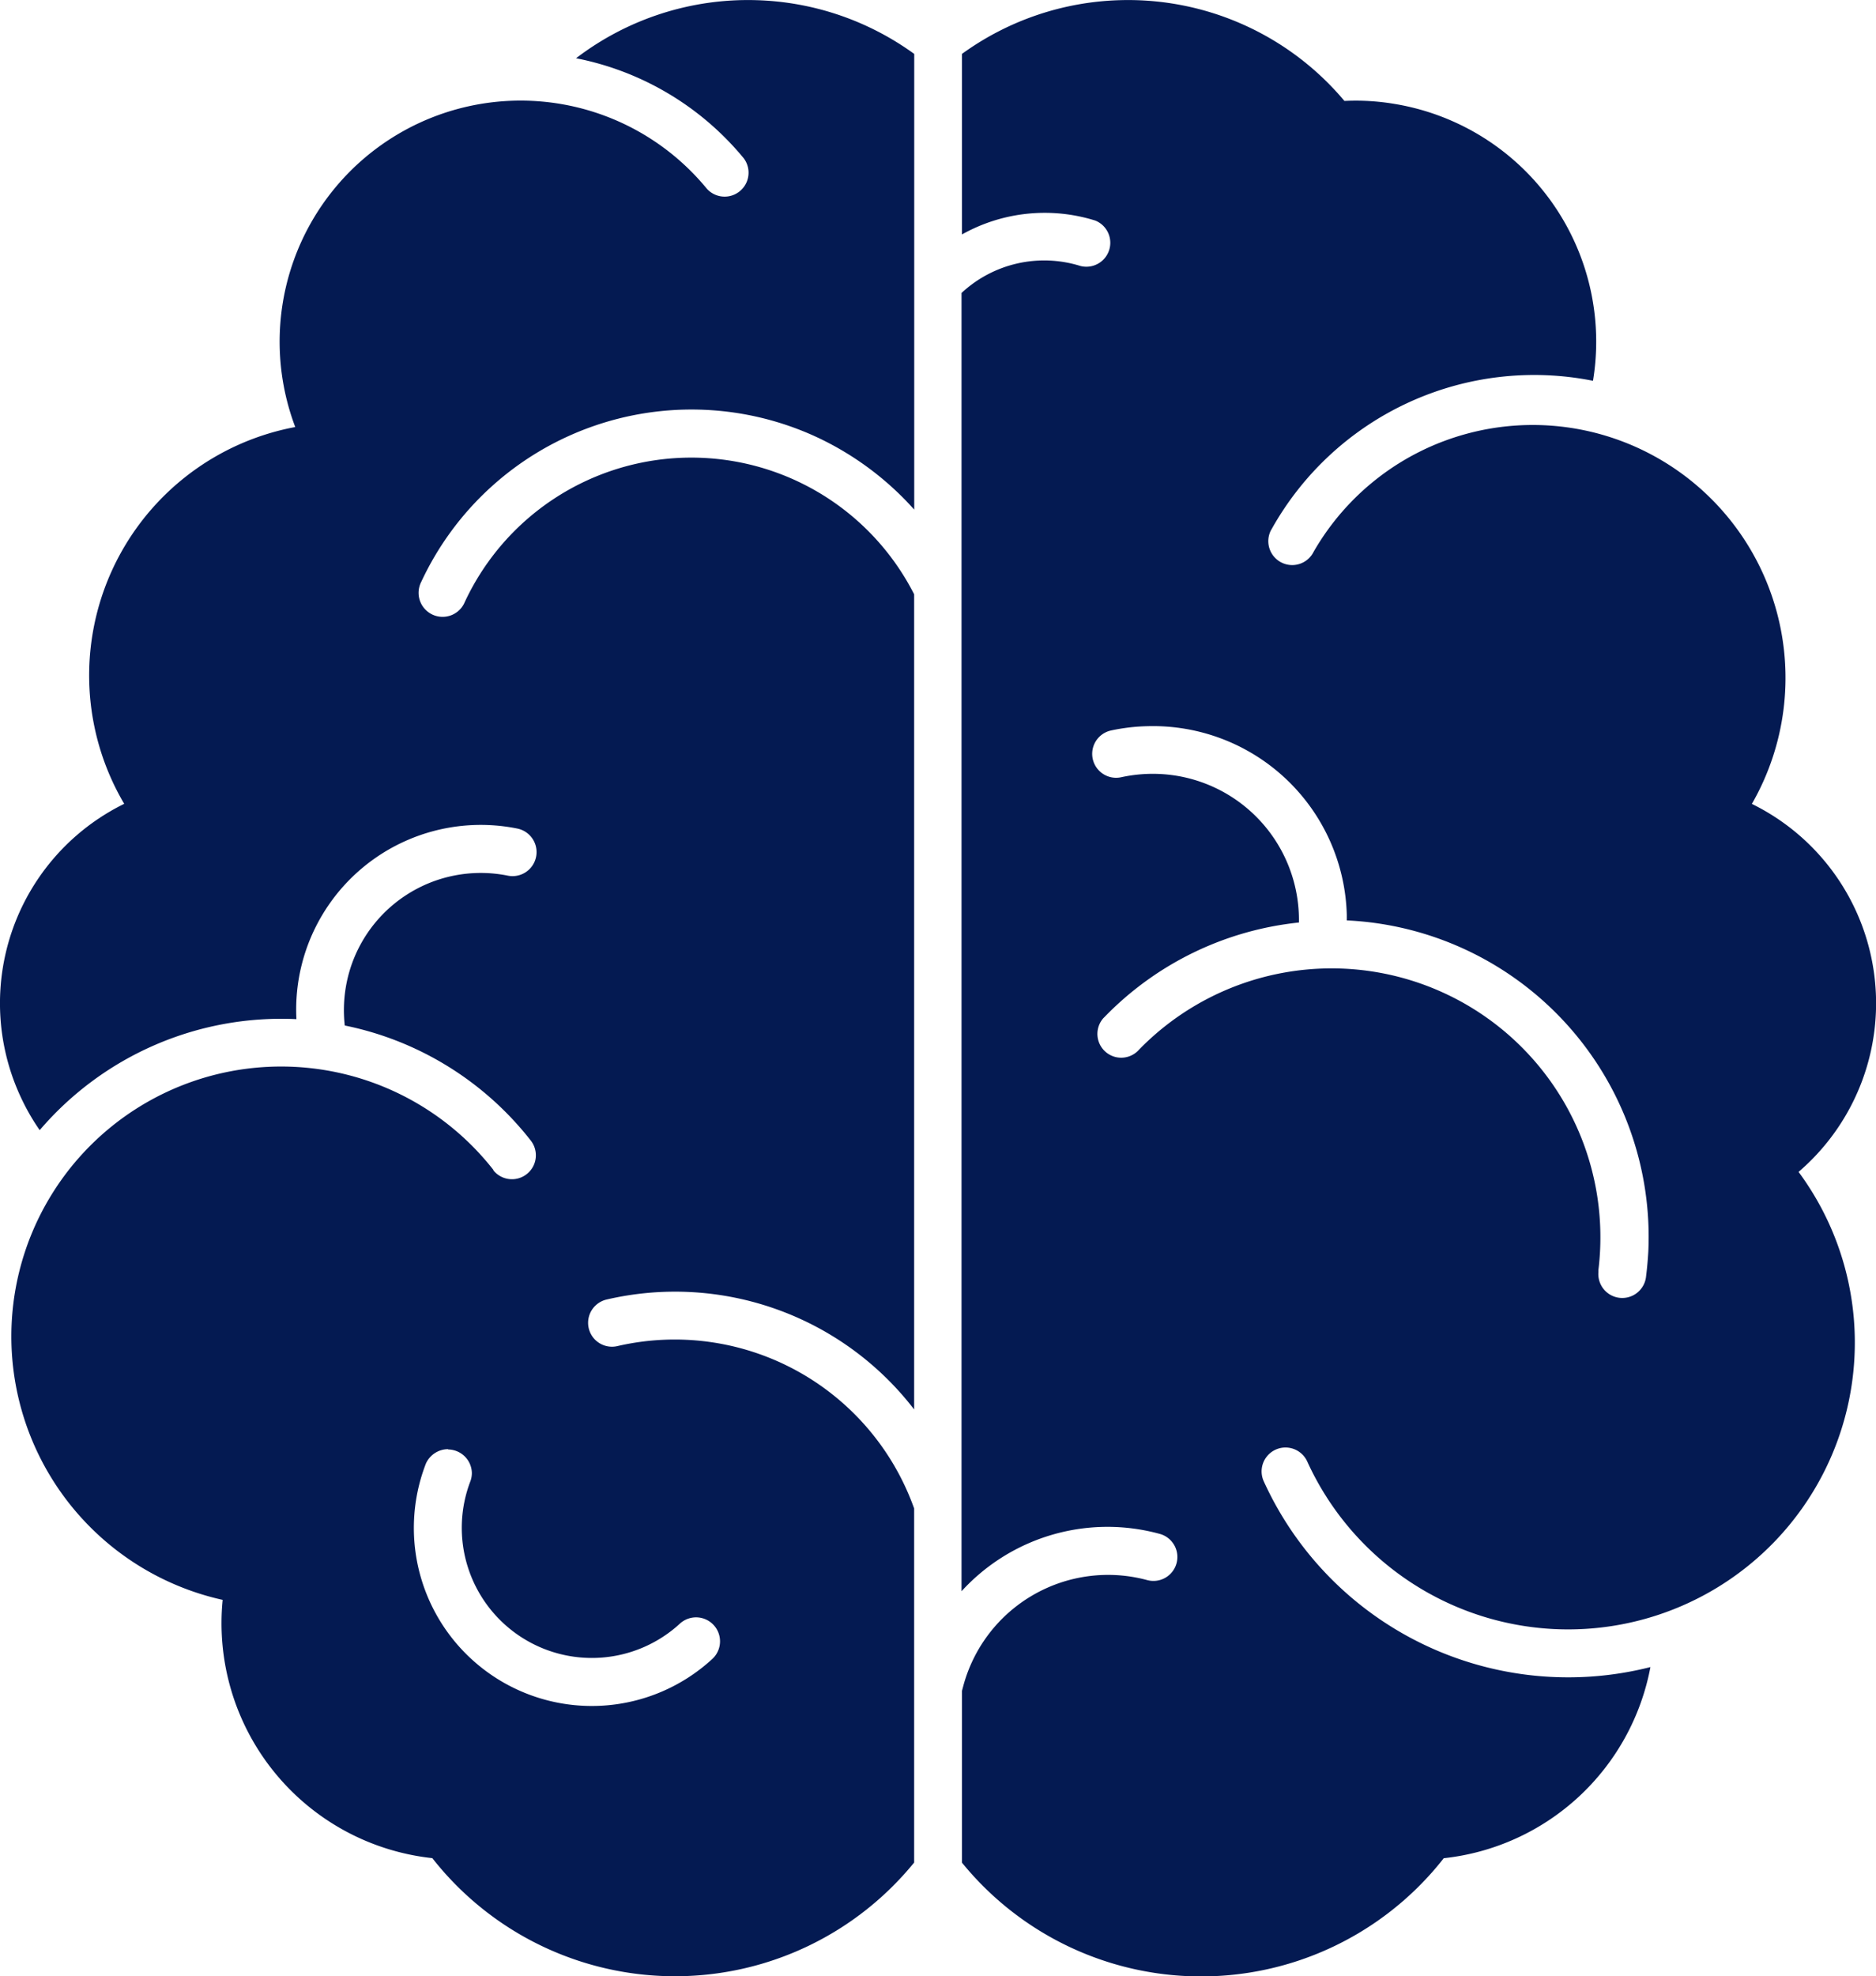
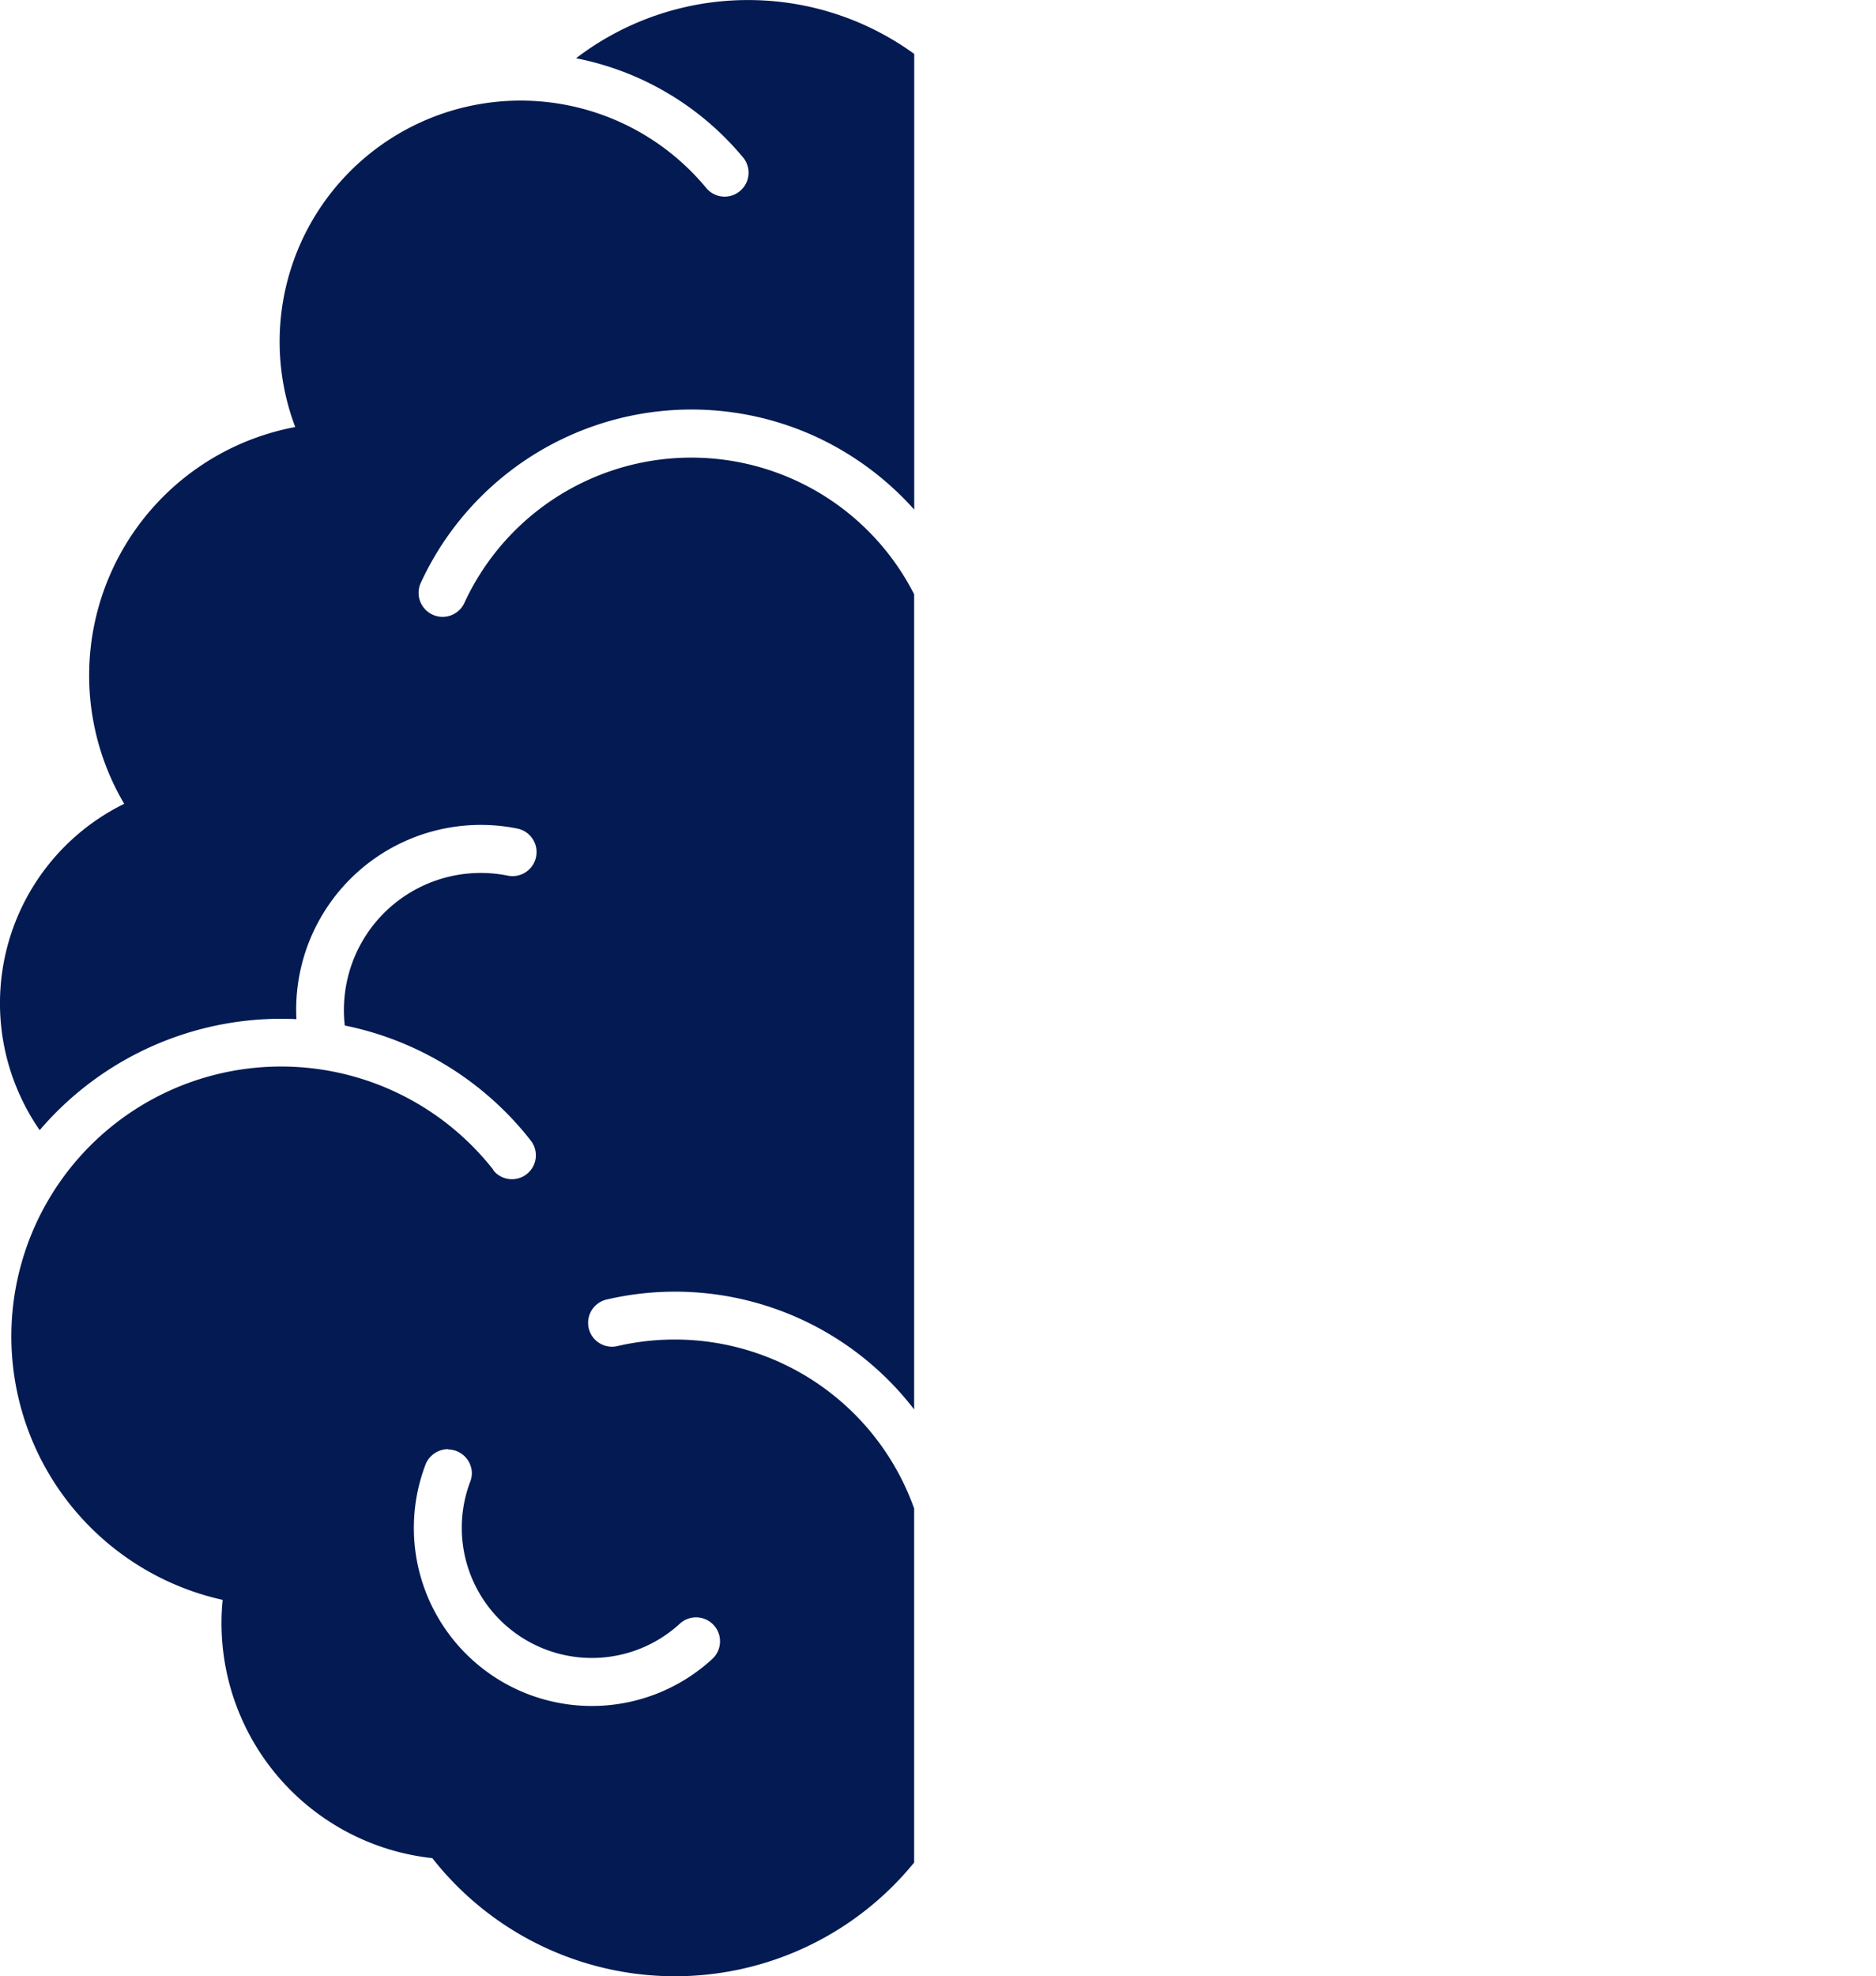
<svg xmlns="http://www.w3.org/2000/svg" width="23.91" height="25.174" viewBox="0 0 23.91 25.174">
  <path d="M10.456.531a3.607,3.607,0,0,0-2.292.74A3.689,3.689,0,0,1,10.3,2.544a.305.305,0,0,1-.471.387A3.071,3.071,0,0,0,4.585,5.969a3.219,3.219,0,0,0-2.18,4.8,2.83,2.83,0,0,0-1.293,3.789,2.728,2.728,0,0,0,.216.368A4.05,4.05,0,0,1,4.6,13.512a2.353,2.353,0,0,1,2.815-2.428.3.3,0,0,1-.121.6,1.744,1.744,0,0,0-2.054,1.364,1.773,1.773,0,0,0-.024.545,4.027,4.027,0,0,1,2.368,1.462.3.3,0,1,1-.474.383l0-.006A3.438,3.438,0,1,0,3.66,20.91,3.01,3.01,0,0,0,6.332,24.2a3.931,3.931,0,0,0,6.141.056V19.746a3.239,3.239,0,0,0-3.782-2.069.3.3,0,1,1-.138-.593h0a3.845,3.845,0,0,1,3.92,1.4V8.1a3.186,3.186,0,0,0-5.728.1.306.306,0,1,1-.554-.259A3.8,3.8,0,0,1,11.237,6.1a3.843,3.843,0,0,1,1.237.921V1.216A3.6,3.6,0,0,0,10.456.531ZM6.536,18.994a.306.306,0,0,1,.3.3.31.31,0,0,1-.017.1,1.658,1.658,0,0,0,2.668,1.819.305.305,0,0,1,.413.45,2.268,2.268,0,0,1-3.65-2.489.311.311,0,0,1,.281-.184Z" transform="translate(-0.822 -0.529)" fill="#041a52" />
-   <path d="M8.509.531a3.6,3.6,0,0,0-2.018.685v2.3a2.157,2.157,0,0,1,1.7-.177A.305.305,0,0,1,8,3.917a1.547,1.547,0,0,0-1.514.344V20.8a2.519,2.519,0,0,1,2.532-.729.305.305,0,0,1-.162.588A1.911,1.911,0,0,0,6.51,22l-.019.071v2.186a3.929,3.929,0,0,0,6.141-.056,3.009,3.009,0,0,0,2.634-2.435A4.263,4.263,0,0,1,10.338,19.4a.3.3,0,0,1,.554-.253,3.654,3.654,0,1,0,6.262-3.689,2.829,2.829,0,0,0-.595-4.688,3.221,3.221,0,0,0-5.586-3.211h0a.3.3,0,1,1-.545-.272l.015-.026a3.833,3.833,0,0,1,4.091-1.881A3.069,3.069,0,0,0,12,1.852a2.962,2.962,0,0,0-.634-.037A3.6,3.6,0,0,0,8.509.531Zm.35,9.249a2.471,2.471,0,0,1,2.537,2.4v.074a4.037,4.037,0,0,1,3.843,4.221c-.006.1-.015.208-.028.309a.3.3,0,0,1-.608-.05l0-.026A3.426,3.426,0,0,0,8.749,13.9a.3.3,0,1,1-.456-.4l.019-.019a4.03,4.03,0,0,1,2.474-1.2A1.862,1.862,0,0,0,8.95,10.387a1.894,1.894,0,0,0-.428.043.3.3,0,0,1-.132-.595A2.441,2.441,0,0,1,8.859,9.78Z" transform="translate(5.769 -0.529)" fill="#041a52" />
</svg>